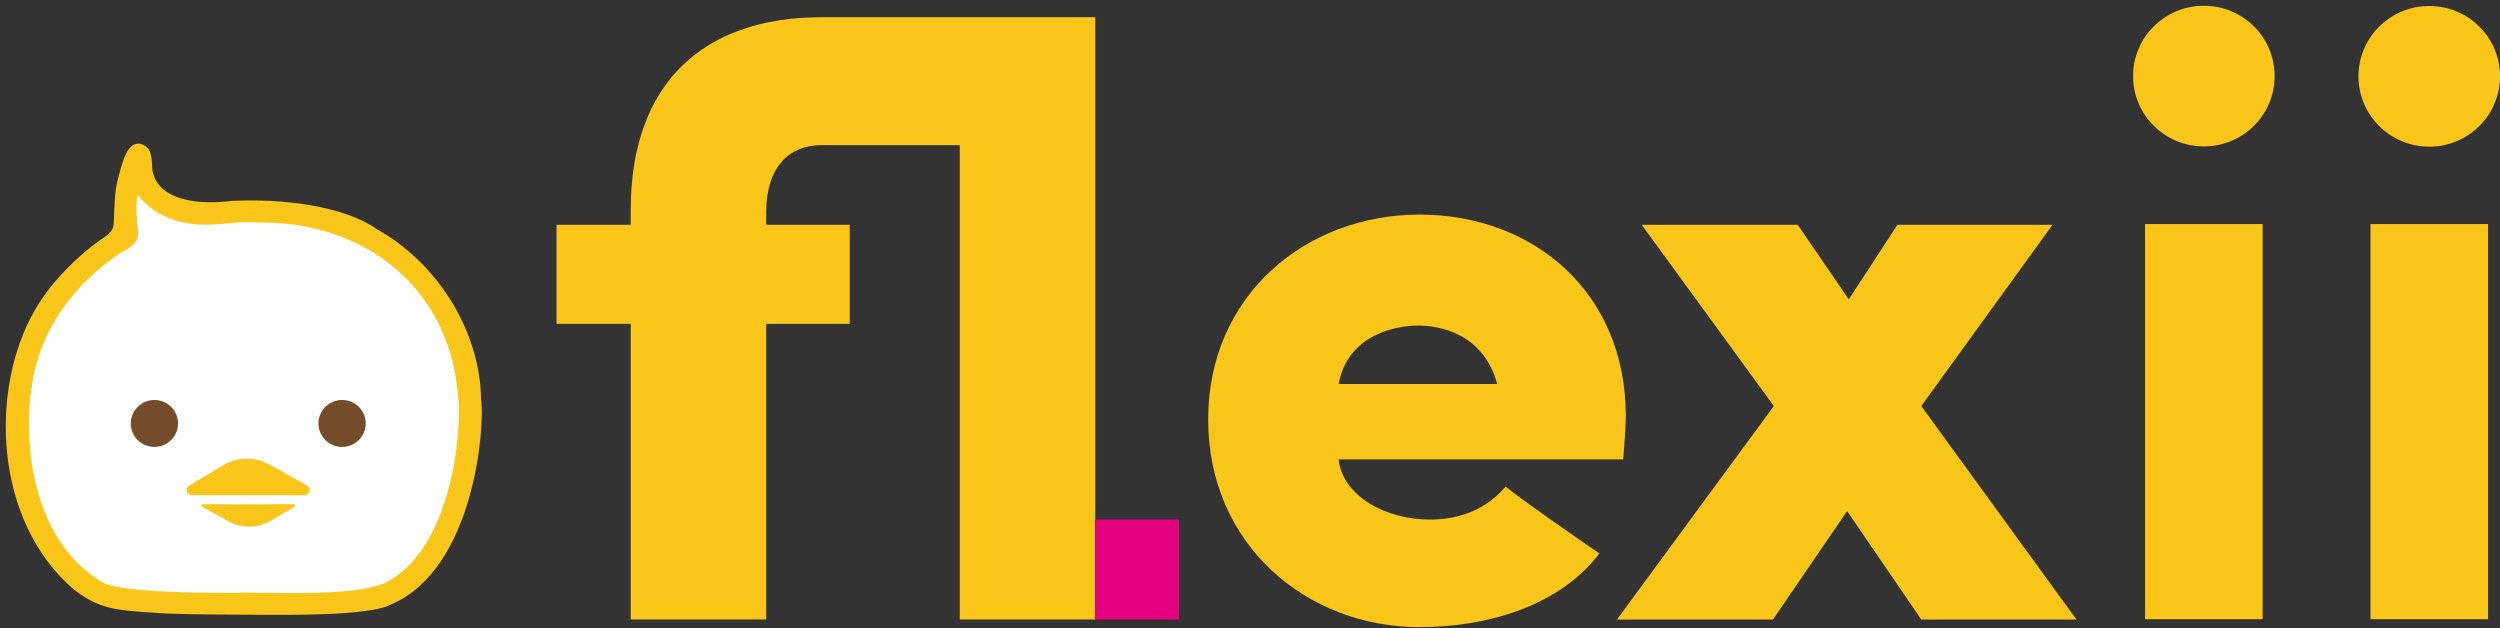
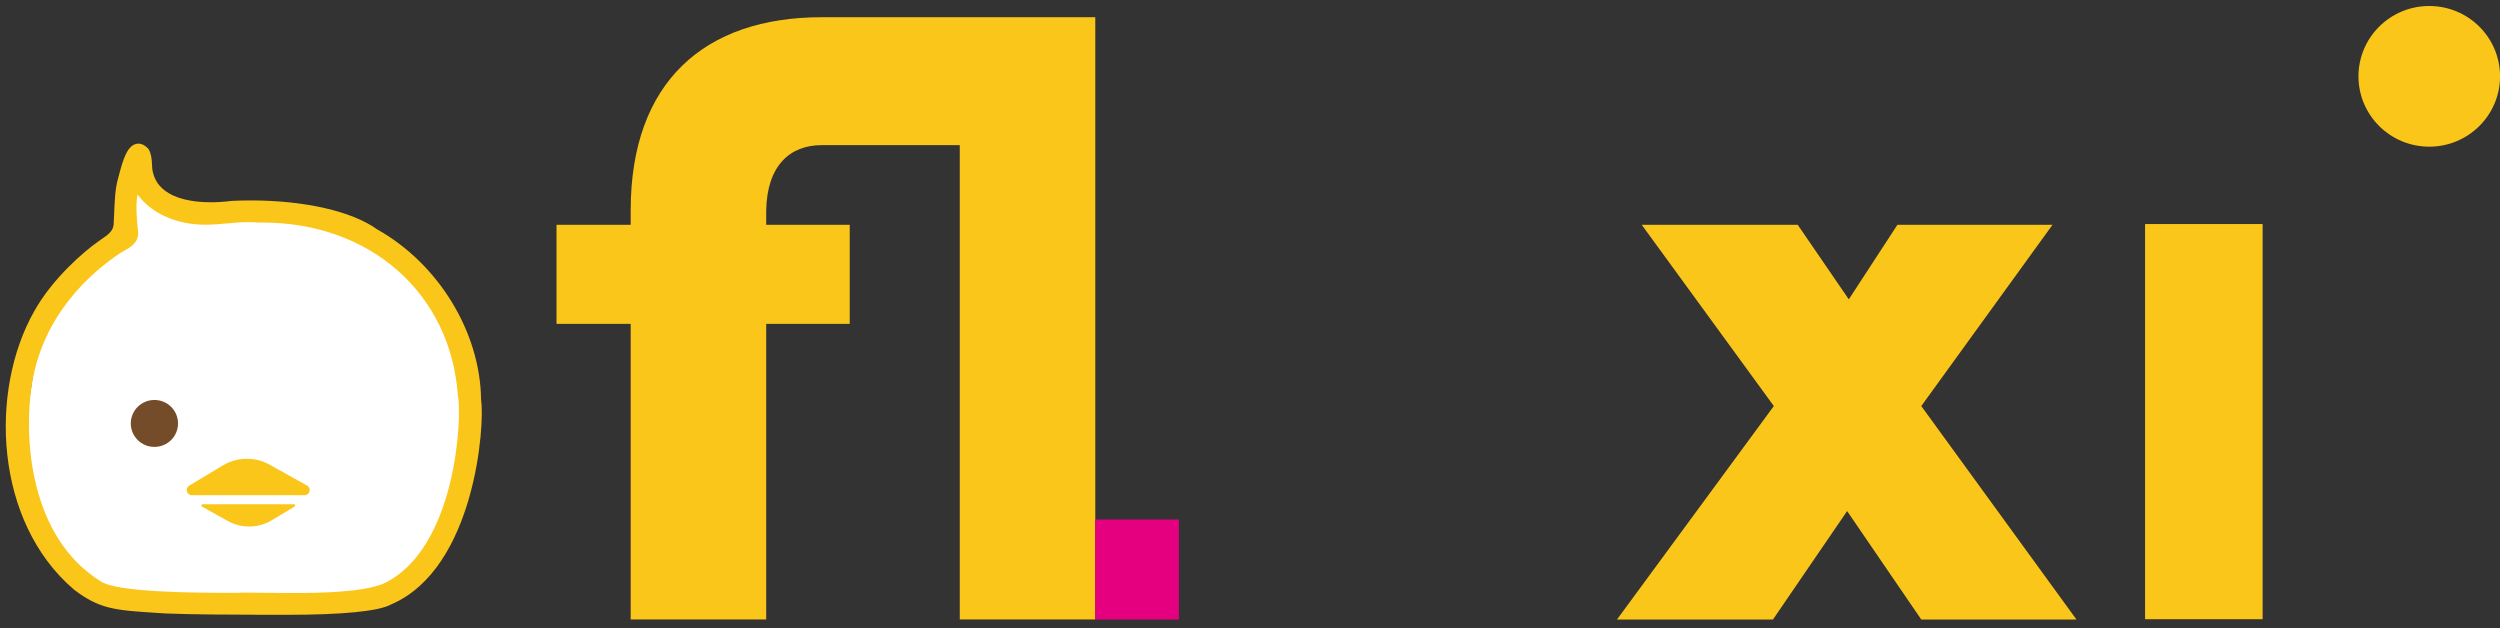
<svg xmlns="http://www.w3.org/2000/svg" width="390" height="98" viewBox="0 0 390 98" fill="none">
  <rect x="0" y="0" width="390" height="98" fill="#333333" stroke="none" />
  <g clip-path="url(#clip0_474_221)">
    <path d="M128.168 22.642C123.251 22.642 119.654 25.817 119.528 32.815V35.064H132.557V50.522H119.528V96.635H98.387V50.522H86.817V35.064H98.387V32.815C98.387 12.733 109.958 2.686 128.18 2.686H170.864V96.635H149.724V22.642H128.18H128.168Z" fill="#FBC61A" />
-     <path d="M253.238 71.666H208.819C209.486 77.477 216.264 81.051 223.043 81.051C226.627 81.051 231.293 80.126 234.877 75.902C237.267 77.889 246.045 83.963 249.503 86.337C242.989 94.922 231.28 97.834 221.446 97.834C203.763 97.834 188.471 84.887 188.471 65.455C188.471 46.023 203.763 33.477 221.446 33.477C239.128 33.477 253.628 45.498 253.628 64.93C253.628 66.517 253.364 69.954 253.226 71.666H253.238ZM233.557 59.907C231.431 51.984 224.514 50.784 221.194 50.784C218.138 50.784 210.291 51.971 208.832 59.907H233.569H233.557Z" fill="#FBC61A" />
    <path d="M276.718 63.344L256.106 35.065H280.441L288.414 46.699L295.998 35.065H320.194L299.72 63.344L323.93 96.647H299.72L288.15 79.727L276.58 96.647H252.245L276.718 63.344Z" fill="#FBC61A" />
    <path d="M183.907 81.039H170.852V96.647H183.907V81.039Z" fill="#E4007F" />
    <path d="M352.969 96.597H334.632V34.951H352.969V96.597Z" fill="#FBC61A" />
-     <path d="M388.132 96.597H369.796V34.951H388.132V96.597Z" fill="#FBC61A" />
-     <path d="M343.801 22.842C349.899 22.842 354.843 17.93 354.843 11.87C354.843 5.811 349.899 0.898 343.801 0.898C337.702 0.898 332.759 5.811 332.759 11.87C332.759 17.93 337.702 22.842 343.801 22.842Z" fill="#FBC61A" />
    <path d="M378.964 22.88C385.062 22.88 390.006 17.967 390.006 11.908C390.006 5.848 385.062 0.936 378.964 0.936C372.866 0.936 367.922 5.848 367.922 11.908C367.922 17.967 372.866 22.88 378.964 22.88Z" fill="#FBC61A" />
    <path d="M20 37V29L25.5 32.5L36.499 33.5L49.999 35L63.999 41.5L72.499 55.5V71L66.499 88.5L55.499 94L18.5 93L6.5 85.5L3.5 69.5L6.5 49.5L20 37Z" fill="white" />
    <path d="M40.123 95.898C35.369 95.886 30.465 95.874 25.761 95.698L24.264 95.599C18.052 95.199 15.486 95.036 11.512 91.95C-0.875 81.365 -1.693 60.996 5.312 48.599C8.142 43.488 13.109 39.214 15.335 37.664L15.813 37.327C16.782 36.665 17.624 36.09 17.725 35.065C17.762 34.49 17.788 33.866 17.813 33.228C17.888 31.366 17.951 29.442 18.429 27.805L18.593 27.192C19.159 25.068 19.863 22.406 21.598 22.406C22.114 22.406 22.63 22.669 23.107 23.181L23.17 23.256L23.221 23.343C23.636 24.093 23.673 24.918 23.711 25.643C23.736 26.143 23.761 26.618 23.887 27.005C24.893 30.966 29.961 31.554 32.892 31.554C33.948 31.554 35.055 31.479 36.111 31.341C37.117 31.291 38.086 31.266 39.079 31.266C47.518 31.266 54.9 32.953 58.811 35.765C68.407 41.139 74.959 51.848 75.047 62.408C75.663 66.069 74.167 88.65 61.025 94.286C59.113 95.349 53.58 95.911 44.65 95.911H40.136L40.123 95.898ZM37.394 92.449C38.564 92.449 39.834 92.462 41.154 92.474C42.6 92.487 44.122 92.512 45.644 92.512C50.523 92.512 56.547 92.349 59.792 91.062C71.274 85.676 72.092 64.745 71.438 61.795C70.344 45.8 57.805 34.715 40.928 34.715H40.312C39.721 34.665 39.218 34.653 38.727 34.653C37.608 34.653 36.501 34.753 35.419 34.853C34.325 34.953 33.206 35.053 32.049 35.053C30.892 35.053 29.924 34.953 28.943 34.765C25.748 34.141 23.145 32.603 21.447 30.342C21.133 32.254 21.359 34.478 21.561 36.34C21.561 37.914 20.29 38.602 19.385 39.114C19.096 39.277 18.806 39.426 18.58 39.602C14.178 42.563 6.62 49.124 4.947 60.121C3.702 68.219 4.57 83.752 15.687 90.675C18.19 92.437 30.615 92.474 35.922 92.487C36.388 92.487 36.878 92.487 37.394 92.487V92.449Z" fill="#FBC61A" />
    <path d="M27.773 66.056C27.773 68.081 26.126 69.718 24.089 69.718C22.051 69.718 20.404 68.081 20.404 66.056C20.404 64.032 22.051 62.395 24.089 62.395C26.126 62.395 27.773 64.032 27.773 66.056Z" fill="#754C29" />
-     <path d="M57.051 66.056C57.051 68.081 55.403 69.718 53.366 69.718C51.329 69.718 49.681 68.081 49.681 66.056C49.681 64.032 51.329 62.395 53.366 62.395C55.403 62.395 57.051 64.032 57.051 66.056Z" fill="#754C29" />
    <path d="M29.948 77.254H47.492C48.335 77.254 48.624 76.154 47.894 75.742L42.072 72.493C39.795 71.218 37.003 71.268 34.765 72.605L29.52 75.754C28.816 76.179 29.118 77.254 29.936 77.254" fill="#FBC61A" />
    <path d="M45.845 78.665H31.634C31.42 78.665 31.344 78.94 31.533 79.04L35.545 81.277C37.683 82.464 40.286 82.426 42.386 81.164L45.945 79.027C46.121 78.915 46.046 78.652 45.845 78.652" fill="#FBC61A" />
  </g>
  <defs>
    <clipPath id="clip0_474_221">
      <rect width="389.108" height="96.936" fill="white" transform="translate(0.899 0.898)" />
    </clipPath>
  </defs>
</svg>